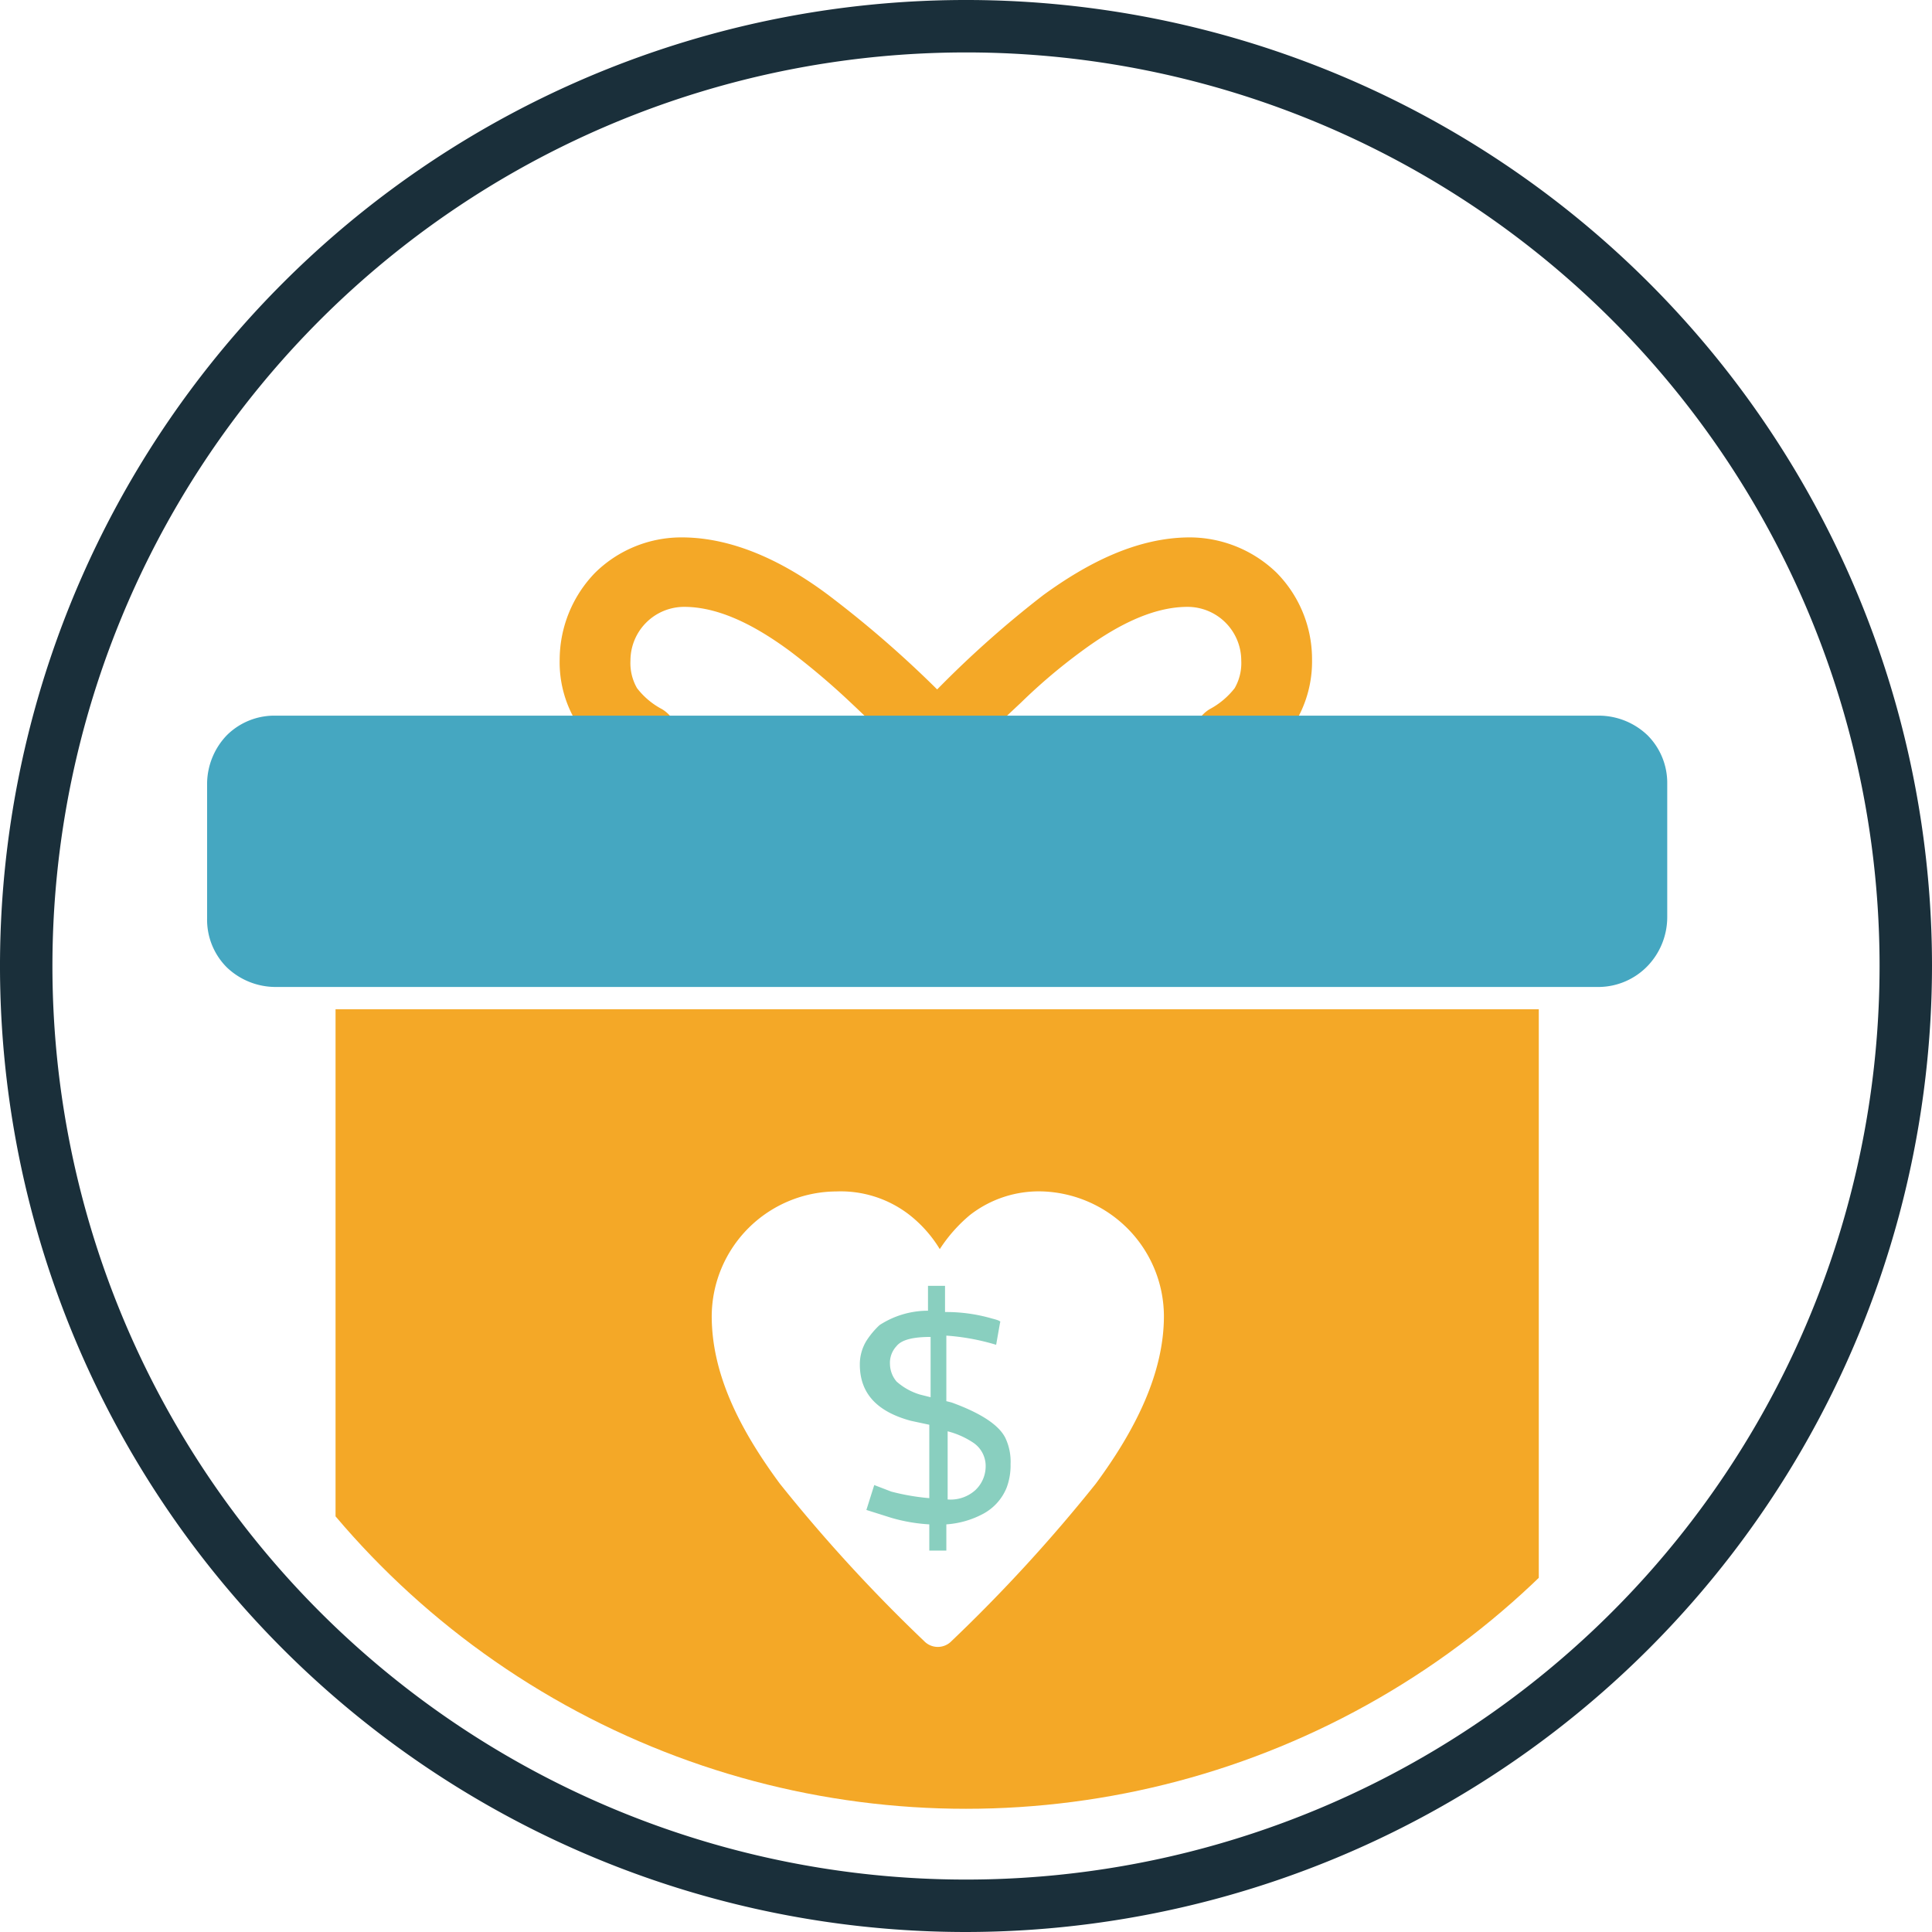
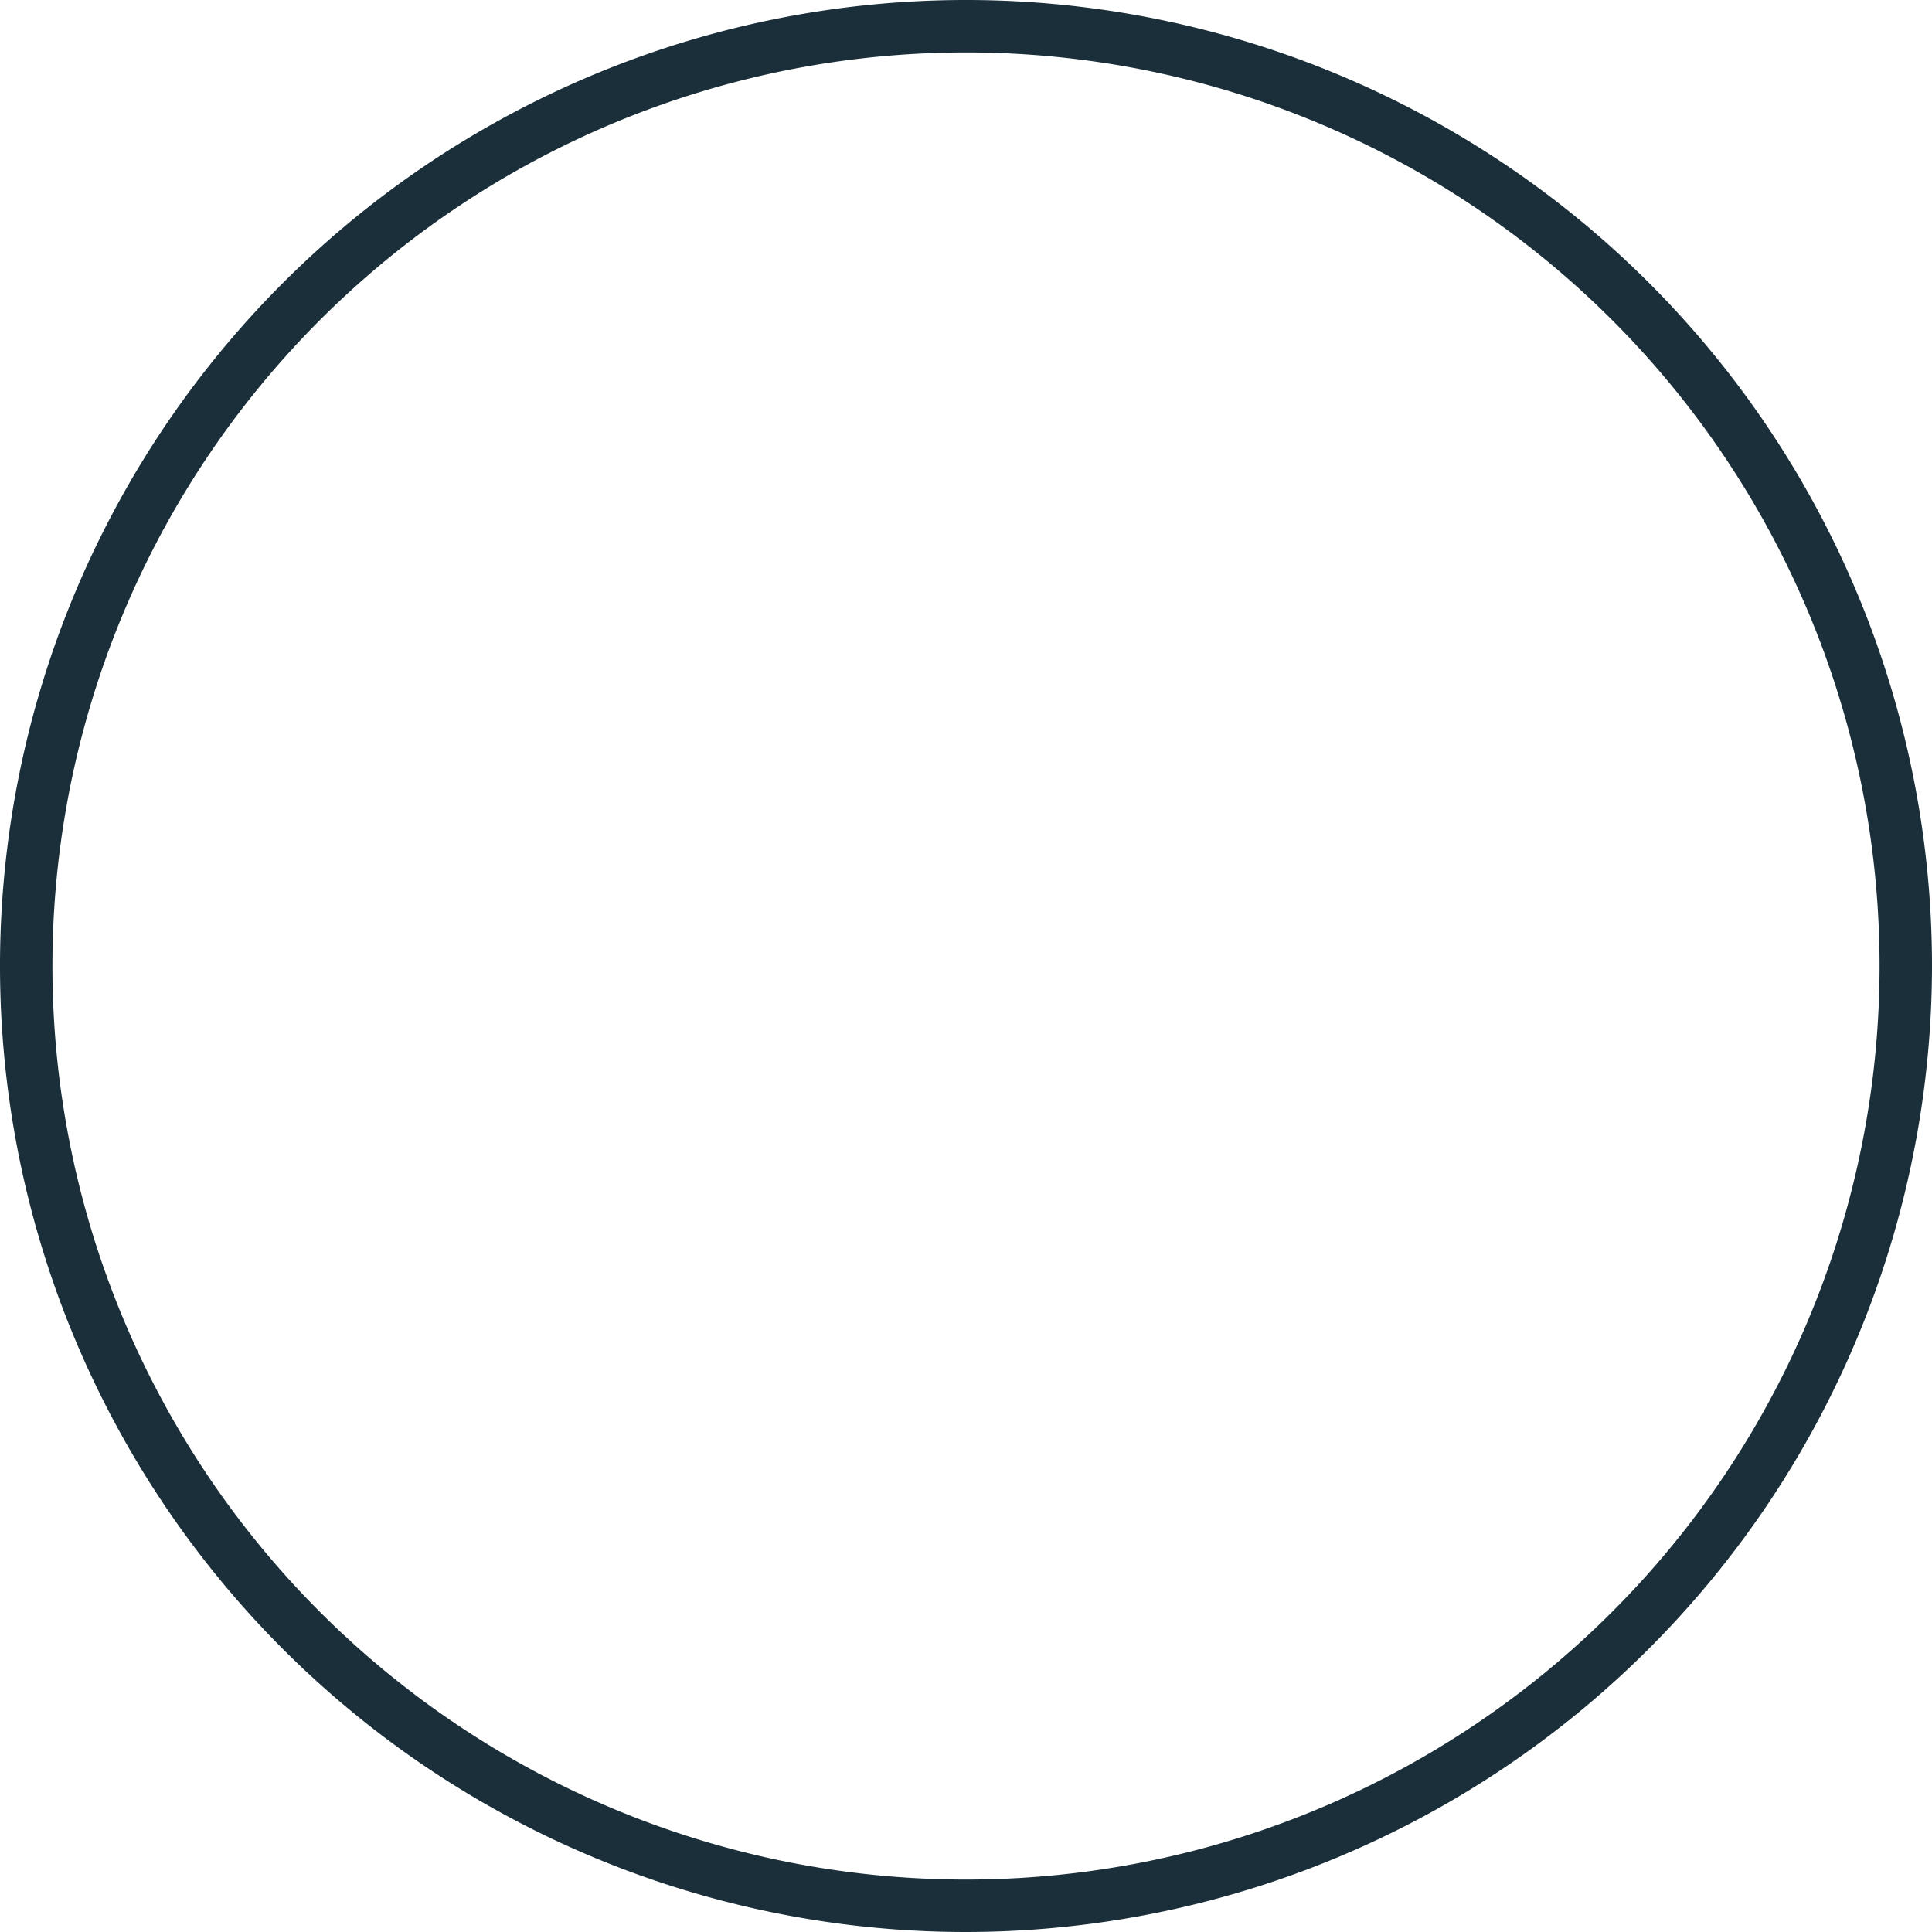
<svg xmlns="http://www.w3.org/2000/svg" id="Layer_1" data-name="Layer 1" viewBox="0 0 147.4 147.4">
  <defs>
    <clipPath id="clip-path">
-       <circle cx="73.7" cy="75" r="63" fill="none" />
-     </clipPath>
+       </clipPath>
  </defs>
  <title>Iridium - website icons</title>
  <g id="_4_-_client_love" data-name=" 4 - client love">
    <path d="M73.7,147.4a73.7,73.7,0,1,1,73.7-73.7h0A73.77,73.77,0,0,1,73.7,147.4ZM73.7,4a69.7,69.7,0,1,0,69.7,69.7h0A69.69,69.69,0,0,0,73.7,4Z" fill="#1a2f3a" />
  </g>
  <g clip-path="url(#clip-path)">
-     <path d="M71.5,52.6a78.66,78.66,0,0,1,8.1-7.2C82.9,43,86.7,41,90.8,41a9.56,9.56,0,0,1,6.6,2.7,9.38,9.38,0,0,1,2.7,6.6,9,9,0,0,1-1.4,5A10.75,10.75,0,0,1,95,58.6a2.62,2.62,0,1,1-2.7-4.5,6,6,0,0,0,1.9-1.6,3.84,3.84,0,0,0,.5-2.1,4.1,4.1,0,0,0-4.1-4.1c-2.9,0-5.8,1.7-8.1,3.4a43.06,43.06,0,0,0-4.6,3.9c-1.6,1.5-3.2,3-4.7,4.6h0a2.69,2.69,0,0,1-1.8.8,2.5,2.5,0,0,1-1.8-.8h0c-1.6-1.6-3.1-3.1-4.7-4.6a55.85,55.85,0,0,0-4.6-3.9c-2.3-1.7-5.2-3.4-8.1-3.4a4.1,4.1,0,0,0-4.1,4.1,3.84,3.84,0,0,0,.5,2.1,5.81,5.81,0,0,0,1.9,1.6,2.62,2.62,0,1,1-2.7,4.5,10.64,10.64,0,0,1-3.7-3.3,8.8,8.8,0,0,1-1.4-5,9.56,9.56,0,0,1,2.7-6.6A9.38,9.38,0,0,1,52,41c4.1,0,8,2,11.2,4.4A82.43,82.43,0,0,1,71.5,52.6Z" fill="#f4a827" fill-rule="evenodd" />
-     <path d="M122,75.3H21a5.39,5.39,0,0,1-3.7-1.5,5.14,5.14,0,0,1-1.5-3.7V59.8a5.39,5.39,0,0,1,1.5-3.7A5.14,5.14,0,0,1,21,54.6H122a5.39,5.39,0,0,1,3.7,1.5,5.14,5.14,0,0,1,1.5,3.7V70a5.39,5.39,0,0,1-1.5,3.7A5.23,5.23,0,0,1,122,75.3Z" fill="#45a7c1" />
-     <path d="M117.4,131.2V77H25.6v54.1a8,8,0,0,0,2.5,5.9,8.4,8.4,0,0,0,5.9,2.5h75.1A8,8,0,0,0,115,137a8.32,8.32,0,0,0,2.4-5.8Zm-44.9-6ZM86,93.7a9.53,9.53,0,0,1,2.8,6.7c0,4.3-2.1,8.6-5.2,12.8a120.9,120.9,0,0,1-11,12,1.45,1.45,0,0,1-2.1,0h0a120.9,120.9,0,0,1-11-12c-3.1-4.2-5.2-8.4-5.2-12.8a9.56,9.56,0,0,1,9.5-9.5,8.55,8.55,0,0,1,5.6,1.8,9.75,9.75,0,0,1,2.3,2.6A11.58,11.58,0,0,1,74,92.7a8.55,8.55,0,0,1,5.6-1.8A9.64,9.64,0,0,1,86,93.7Z" fill="#f4a827" fill-rule="evenodd" />
-     <path d="M76,102.6a17.24,17.24,0,0,0-3.8-.7v5l.4.1c2.2.8,3.6,1.7,4.1,2.7a4.21,4.21,0,0,1,.4,2,4.84,4.84,0,0,1-.3,1.8,3.94,3.94,0,0,1-1.8,2,6.94,6.94,0,0,1-2.8.8v2H70.9v-2a12.93,12.93,0,0,1-2.9-.5l-1.9-.6.6-1.9,1.3.5a17.21,17.21,0,0,0,2.9.5v-5.6l-1.4-.3c-2.6-.7-3.9-2.1-3.9-4.3a3.45,3.45,0,0,1,.5-1.8,6.34,6.34,0,0,1,1-1.2,6.76,6.76,0,0,1,3.7-1.1V98.1h1.3v2a12.5,12.5,0,0,1,3.6.5c.4.1.7.2.6.3Zm-5,4V102c-1.3,0-2.2.2-2.6.7a1.87,1.87,0,0,0-.5,1.4,2.11,2.11,0,0,0,.5,1.3,4.73,4.73,0,0,0,1.8,1Zm1.3,2.6v5.2a2.82,2.82,0,0,0,2.1-.7,2.5,2.5,0,0,0,.8-1.8,2.14,2.14,0,0,0-.9-1.8A6.33,6.33,0,0,0,72.3,109.2Z" fill="#89cfbf" />
+     <path d="M122,75.3H21a5.39,5.39,0,0,1-3.7-1.5,5.14,5.14,0,0,1-1.5-3.7V59.8a5.39,5.39,0,0,1,1.5-3.7A5.14,5.14,0,0,1,21,54.6a5.39,5.39,0,0,1,3.7,1.5,5.14,5.14,0,0,1,1.5,3.7V70a5.39,5.39,0,0,1-1.5,3.7A5.23,5.23,0,0,1,122,75.3Z" fill="#45a7c1" />
  </g>
</svg>